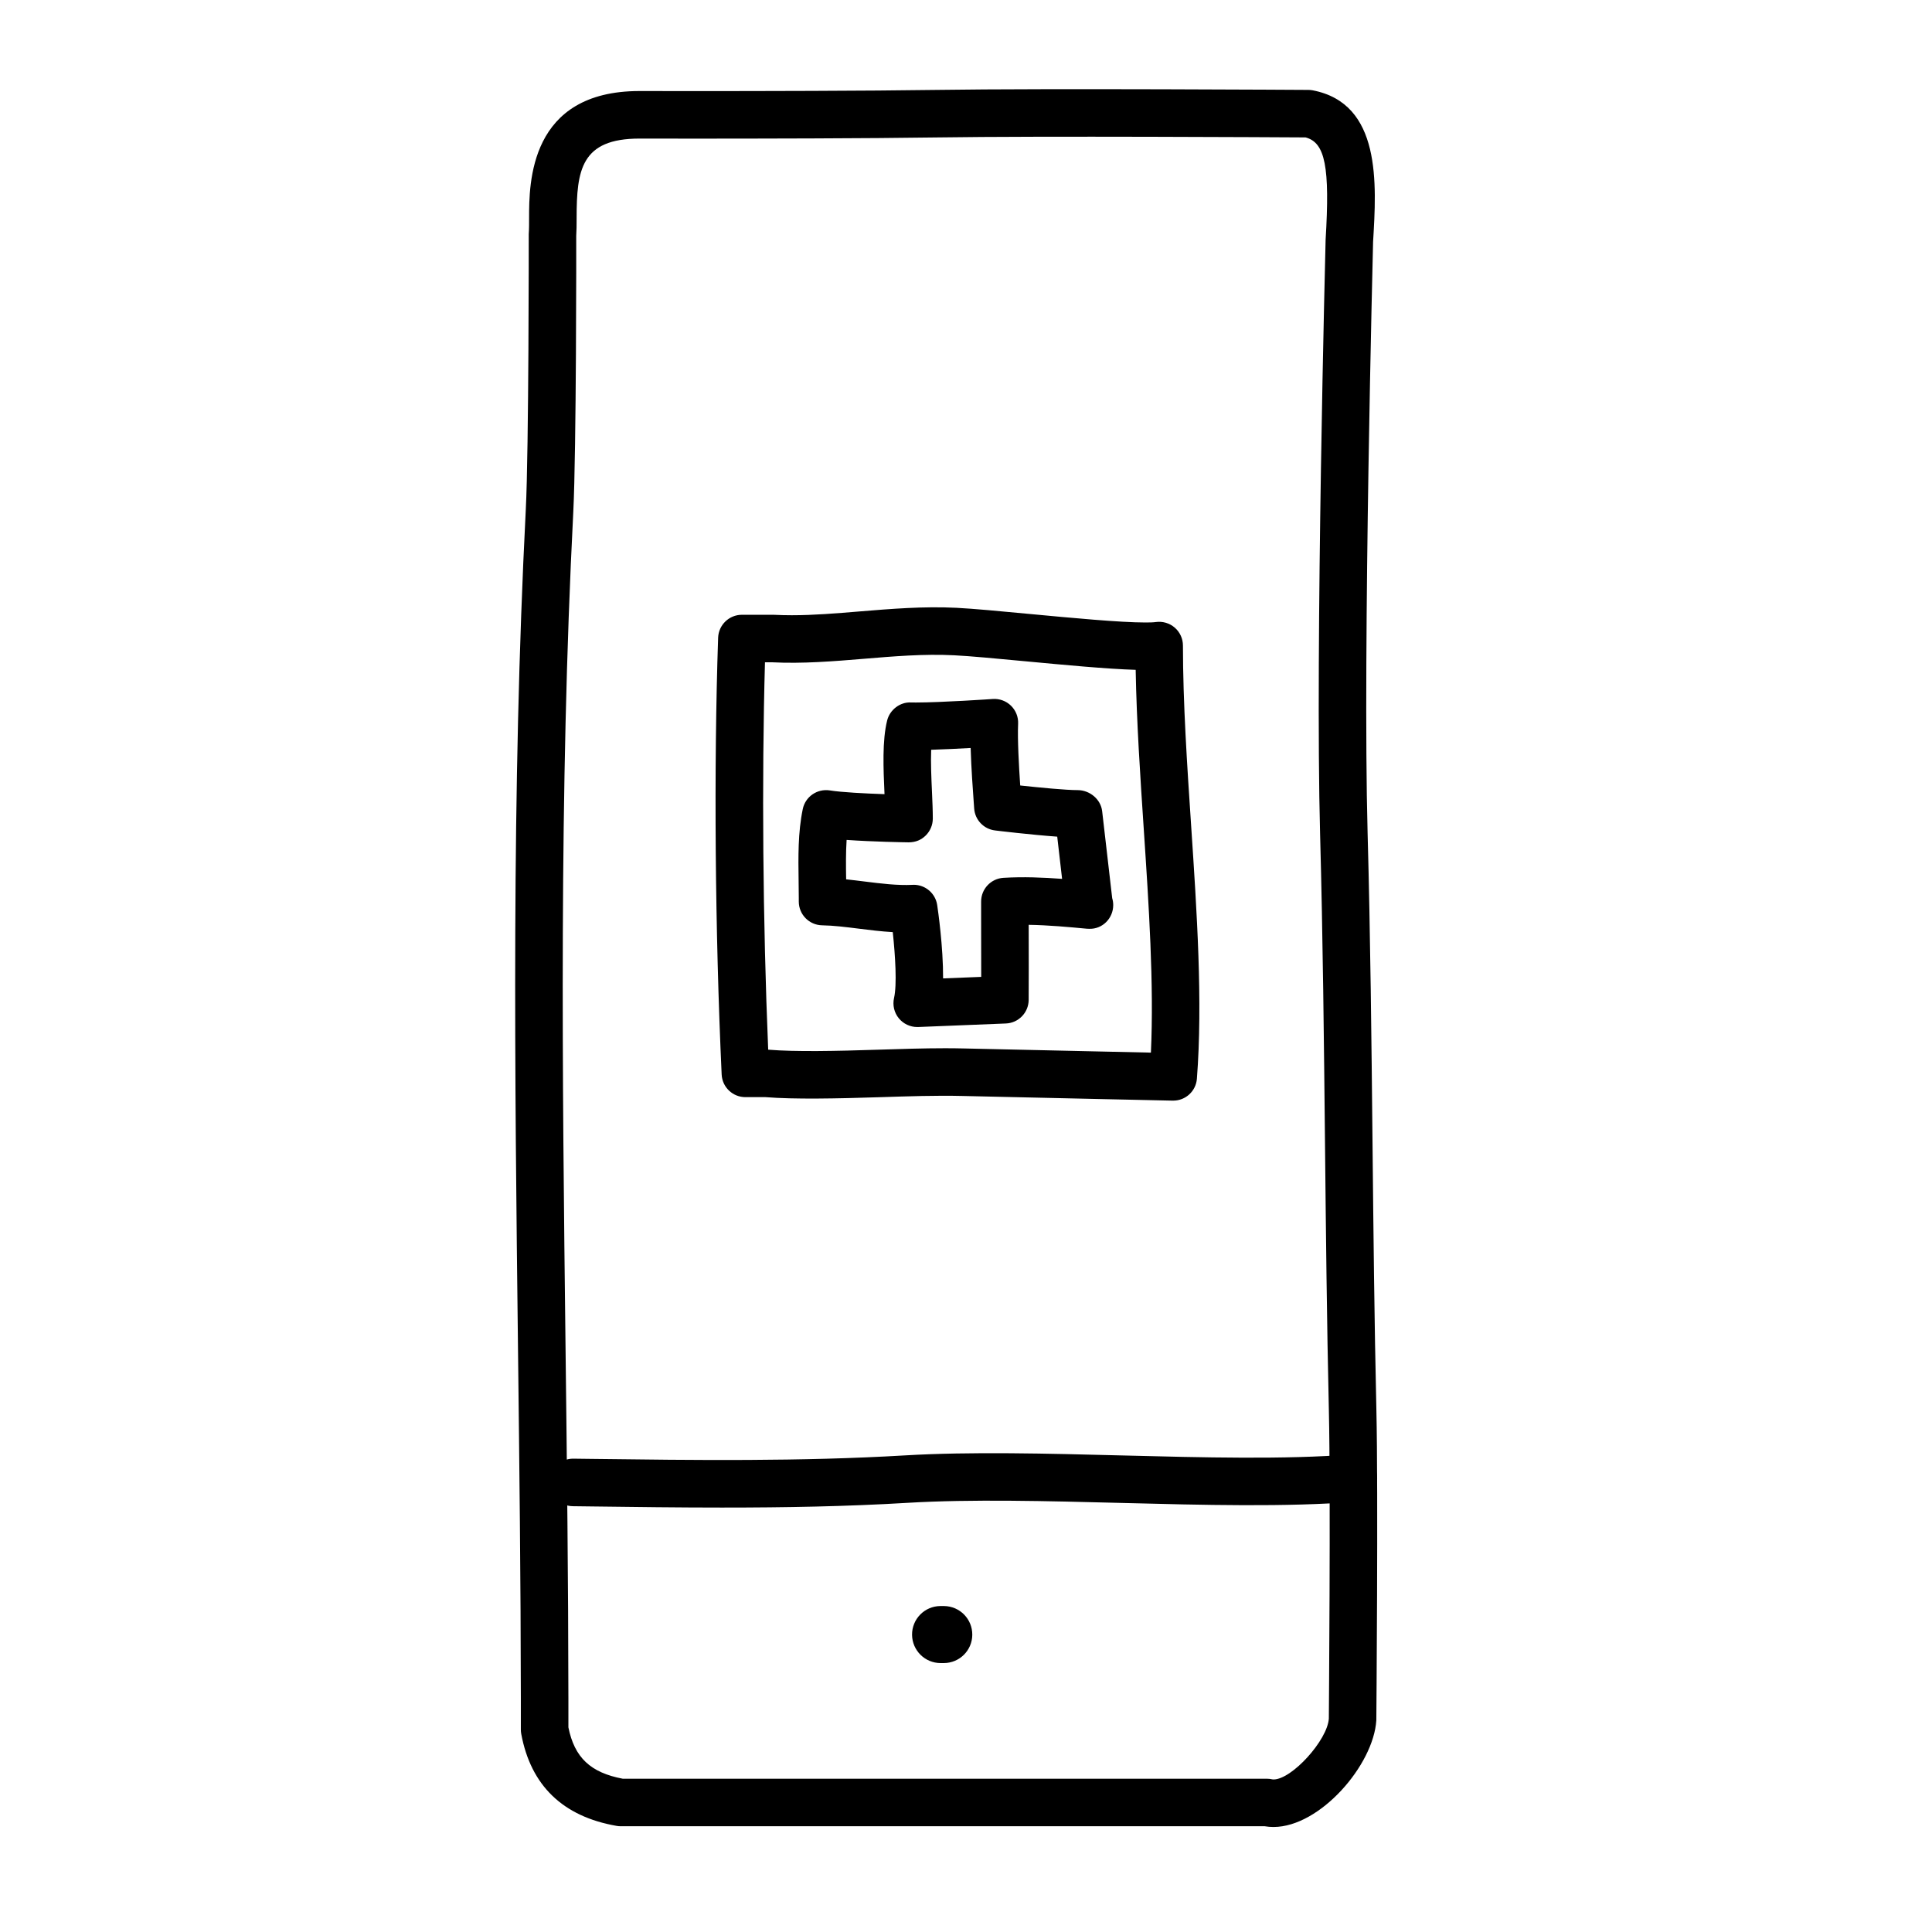
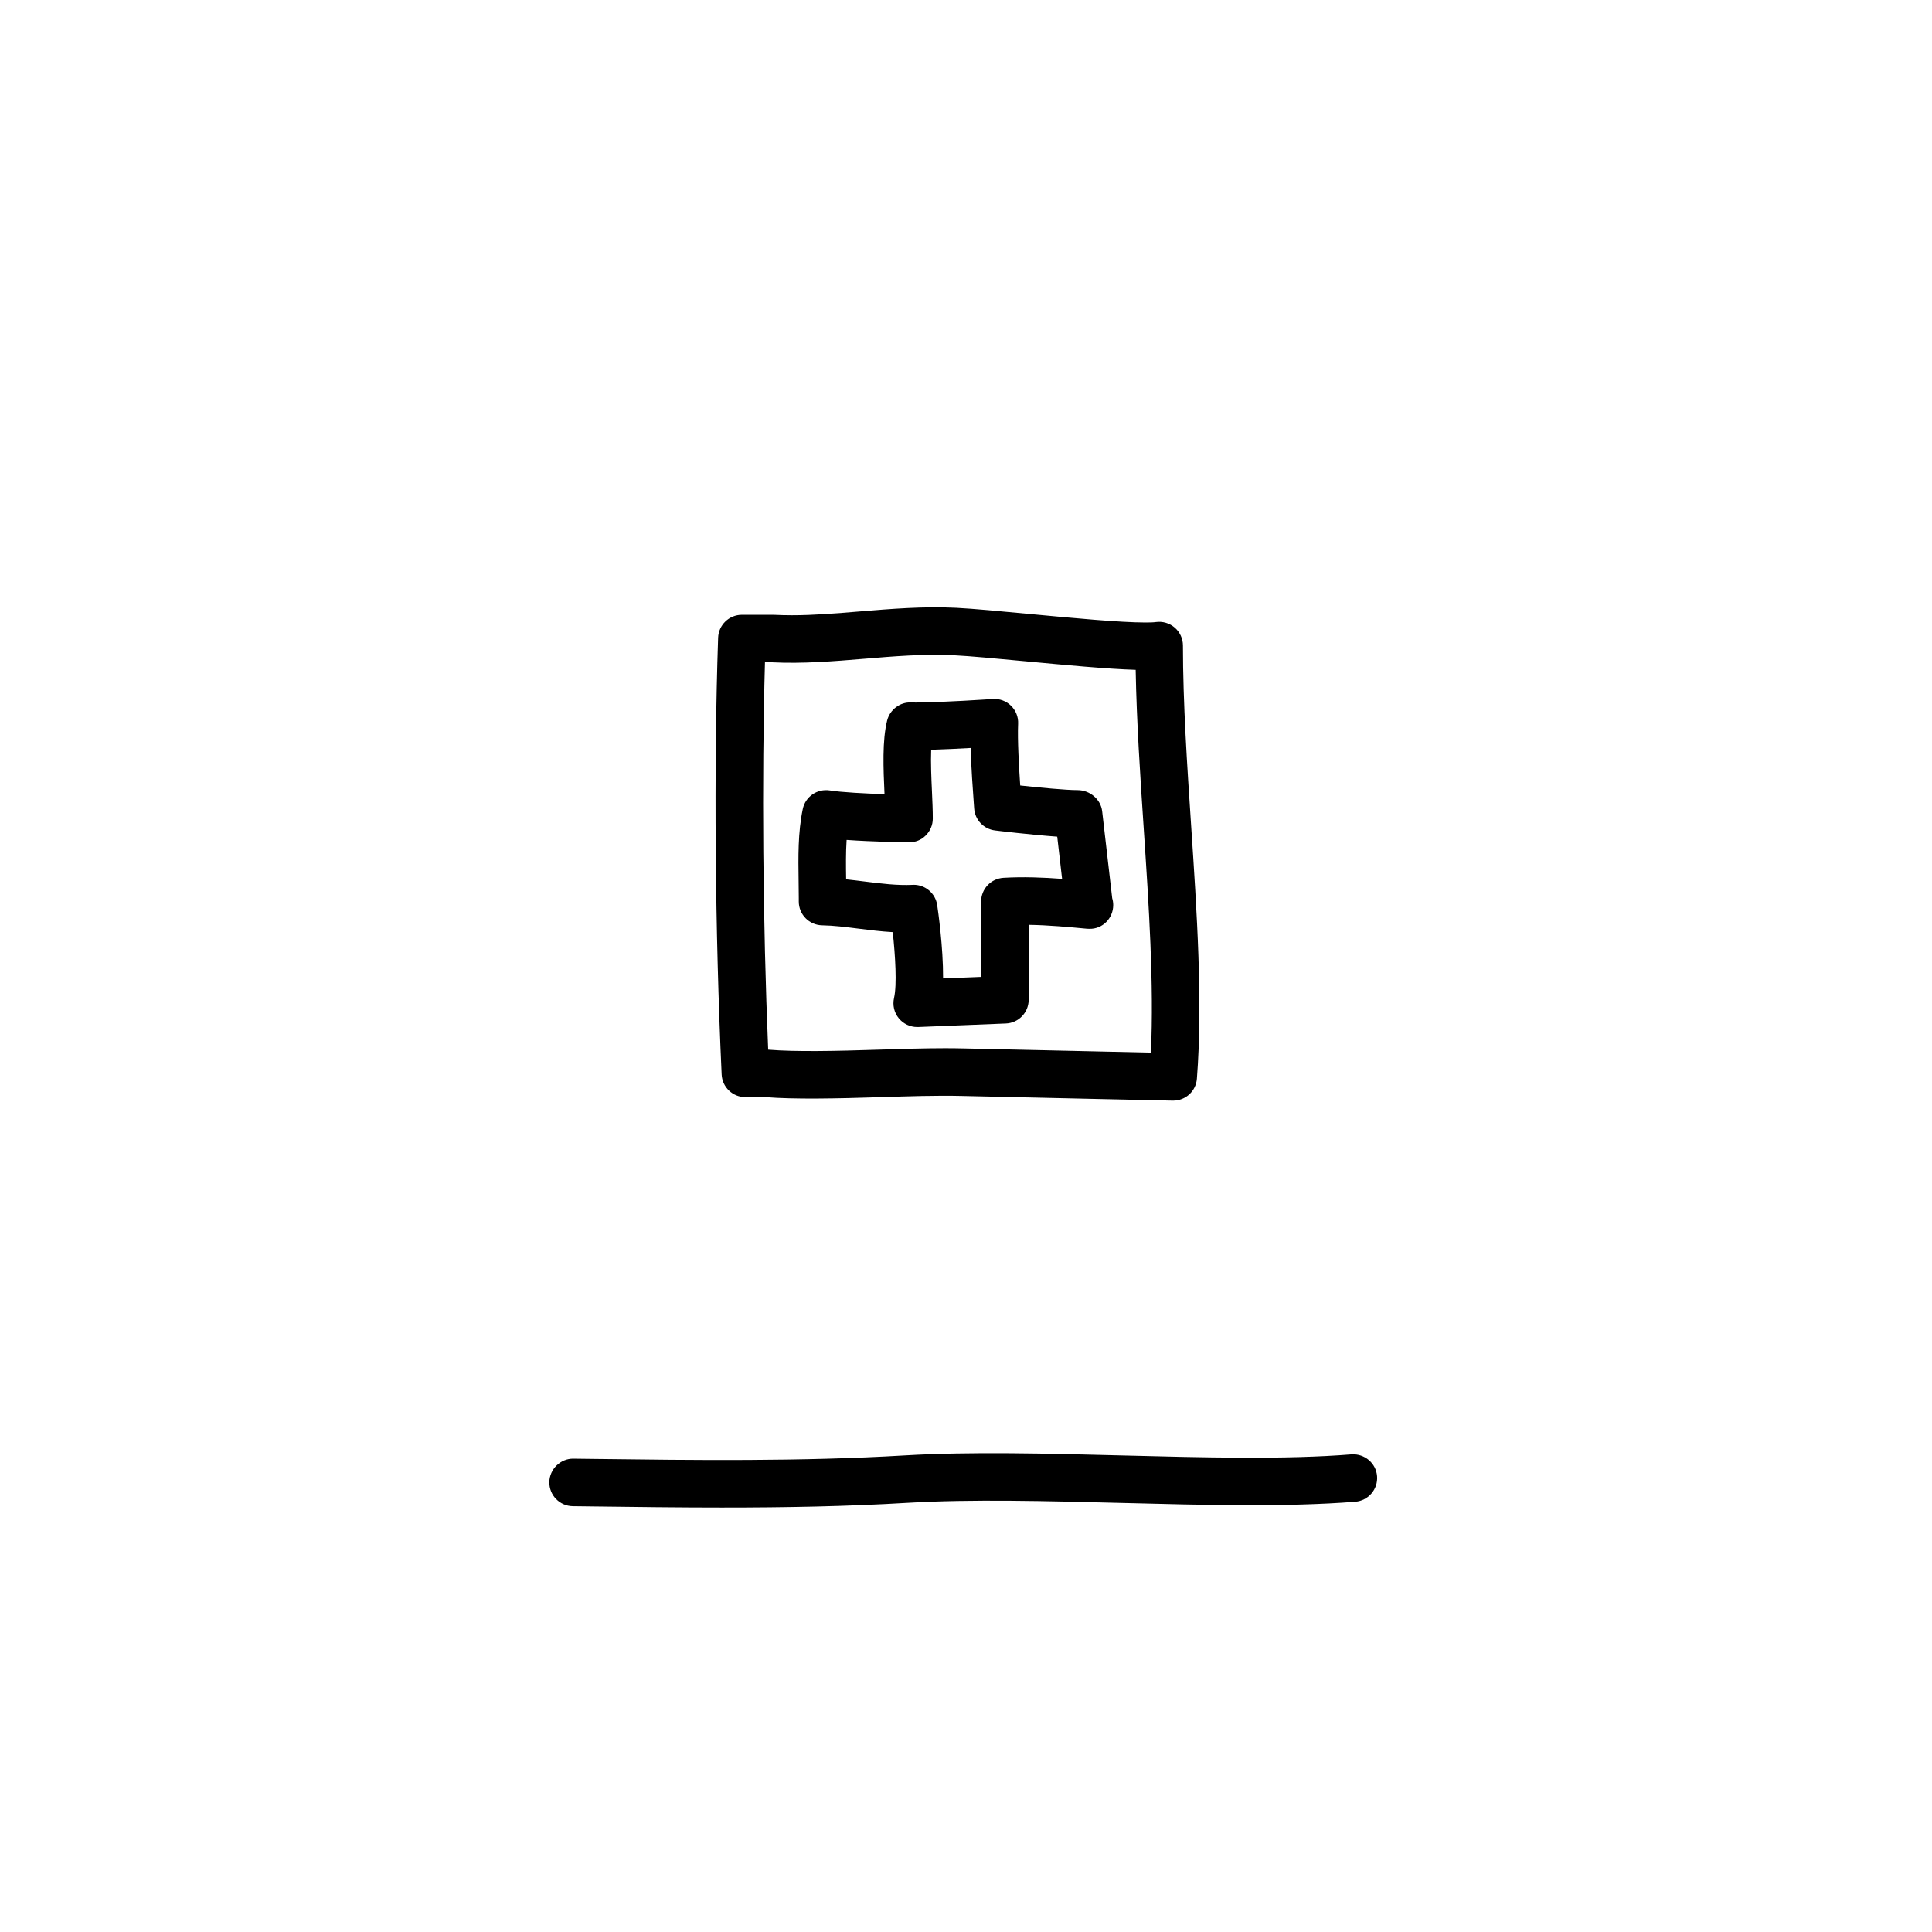
<svg xmlns="http://www.w3.org/2000/svg" fill="#000000" width="800px" height="800px" version="1.1" viewBox="144 144 512 512">
  <g>
-     <path d="m481.51 628.17c-0.797 0-1.586-0.066-2.352-0.195h-170.68c-0.363 0-0.727-0.031-1.082-0.098-14.234-2.484-22.73-10.688-25.262-24.371-0.07-0.379-0.105-0.762-0.105-1.148v-8.391c-0.023-30.898-0.398-62.227-0.754-92.516-0.855-72.633-1.75-147.75 2.062-222.38 0.812-15.742 0.785-72.465 0.785-73.039 0.102-1.531 0.09-2.812 0.09-4.242 0.004-9.203 0.016-33.664 29.27-33.664l14.699 0.016c15.973 0 45.539-0.039 64.164-0.316 29.102-0.438 98.375 0 98.375 0 0.387 0 0.77 0.039 1.152 0.109 18.234 3.508 16.941 24.688 16.008 40.152-0.016 0.855-2.769 108.07-1.457 156.47 0.75 27.645 1.039 55.488 1.309 82.418 0.238 23.176 0.48 47.137 1.023 70.711 0.5 21.789-0.012 81.605-0.016 82.207-0.742 11.887-14.945 28.273-27.227 28.273zm-172.47-12.789h170.73c0.488 0 0.973 0.055 1.449 0.172l0.293 0.023c4.836 0 14.281-10.402 14.645-16.133-0.004-0.25 0.504-59.871 0.012-81.461-0.543-23.652-0.789-47.656-1.027-70.871-0.277-26.879-0.559-54.668-1.305-82.207-1.324-48.734 1.438-156.28 1.465-157.36 1.164-19.262-0.086-25.77-5.32-27.129-7.144-0.039-70.074-0.402-97.441 0.004-18.707 0.277-48.352 0.32-64.355 0.32l-14.699-0.016c-15.508 0-16.672 8.344-16.676 21.074 0 1.793-0.012 3.402-0.105 4.711 0.02 1.863 0.039 57.137-0.781 73.203-3.789 74.238-2.902 149.14-2.047 221.59 0.359 30.328 0.73 61.691 0.754 92.66v7.801c1.621 8.008 5.852 12 14.41 13.617z" />
    <path d="m335.75 543.52c-11.836 0-23.594-0.152-35.188-0.301l-4.762-0.059c-3.477-0.047-6.262-2.898-6.219-6.379 0.047-3.477 3.019-6.289 6.379-6.219l4.766 0.059c27.262 0.344 55.453 0.711 83.109-0.926 17.352-1.023 37.84-0.492 57.656 0.016 21.254 0.543 43.242 1.117 60.668-0.289 3.461-0.23 6.504 2.309 6.781 5.773 0.277 3.465-2.309 6.504-5.773 6.781-18.086 1.449-40.41 0.875-62 0.316-19.559-0.504-39.777-1.027-56.586-0.031-16.258 0.977-32.617 1.258-48.832 1.258z" />
    <path d="m454.92 435.68h-0.137s-38.406-0.832-55.773-1.238c-6.812-0.168-14.418 0.086-22.031 0.332-11.148 0.359-22.461 0.594-30.121-0.02h-5.32c-3.367 0-6.137-2.644-6.293-6.004-1.754-38.004-2.102-81.27-0.934-115.74 0.117-3.391 2.902-6.086 6.297-6.086h8.363c1.828 0.086 3.344 0.121 4.867 0.121 5.812 0 11.742-0.492 18.012-1.012 8.273-0.684 16.918-1.391 25.633-0.957 4.519 0.227 11.723 0.906 19.352 1.629 11.27 1.059 24.047 2.262 30.727 2.262 1.137 0 2.07-0.023 2.746-0.121 1.809-0.25 3.633 0.289 5.012 1.48 1.379 1.195 2.172 2.934 2.172 4.75 0.004 15.211 1.109 31.773 2.176 47.793 1.523 22.895 3.098 46.566 1.523 67-0.25 3.285-2.988 5.809-6.269 5.809zm-60.488-13.887c1.664 0 3.289 0.016 4.875 0.055 13.105 0.309 38.18 0.855 49.695 1.109 0.836-18.203-0.551-39.039-1.895-59.254-0.934-14.016-1.895-28.445-2.141-42.188-7.531-0.227-19.027-1.309-29.301-2.277-7.488-0.707-14.559-1.371-18.809-1.582-7.984-0.406-16.082 0.277-23.961 0.934-7.965 0.66-16.254 1.336-24.242 0.926h-1.93c-0.871 31.227-0.562 68.711 0.852 102.66 0.02 0 0.047 0 0.07 0.004 7.133 0.59 18.172 0.359 28.934 0.004 6.078-0.191 12.16-0.391 17.852-0.391z" />
    <path d="m387.07 416.17c-1.867 0-3.648-0.832-4.848-2.277-1.254-1.512-1.727-3.516-1.289-5.43 0.797-3.477 0.336-11.16-0.344-17.441-3.09-0.176-6.102-0.555-9.043-0.922-3.422-0.43-6.648-0.832-9.668-0.883-3.438-0.059-6.191-2.863-6.191-6.297v-0.934c0-1.508-0.02-3.027-0.047-4.559-0.09-6.297-0.188-12.801 1.102-19.02 0.684-3.301 3.844-5.457 7.18-4.938 3.09 0.504 9.336 0.816 14.48 0.992 0-0.055-0.004-0.109-0.004-0.168-0.293-6.574-0.625-14.027 0.707-19.367 0.715-2.867 3.457-4.902 6.273-4.769l1.316 0.016c6.769 0 20.262-0.922 20.398-0.934 1.777-0.125 3.547 0.523 4.828 1.777 1.281 1.254 1.977 2.992 1.891 4.785-0.188 4.223 0.215 11.332 0.555 16.359 5.215 0.562 12.086 1.23 15.211 1.23 3.199 0 6.137 2.398 6.504 5.578l2.66 23.051c0.176 0.578 0.273 1.195 0.273 1.828 0 3.496-2.812 6.402-6.348 6.297-0.238-0.004-0.422-0.004-0.637-0.023-4.801-0.449-10.191-0.953-15.418-1.031 0.02 6.602 0.035 16.676-0.004 19.938-0.047 3.352-2.699 6.074-6.047 6.207l-23.23 0.934c-0.094-0.008-0.176 0-0.262 0zm-0.926-37.691c3.098 0 5.762 2.273 6.223 5.367 0.211 1.422 1.605 11.105 1.562 19.441l10.102-0.402c0-4.836-0.012-11.125-0.023-15.301v-4.664c0-3.336 2.602-6.09 5.926-6.289 5.203-0.309 10.496-0.102 15.531 0.277l-1.289-11.184c-7.043-0.508-15.996-1.582-16.484-1.648-3.004-0.363-5.32-2.805-5.527-5.82l-0.102-1.426c-0.246-3.387-0.672-9.25-0.832-14.605-3.199 0.18-7.059 0.371-10.461 0.473-0.137 3.41 0.047 7.508 0.207 11.039 0.117 2.637 0.227 5.125 0.223 7.203 0 1.684-0.68 3.293-1.879 4.481-1.203 1.18-2.648 1.793-4.508 1.809-1.223-0.016-9.559-0.152-16.453-0.645-0.223 3.367-0.18 6.941-0.125 10.449 1.641 0.172 3.269 0.371 4.875 0.574 4.465 0.555 8.629 1.078 12.73 0.887 0.098-0.012 0.203-0.016 0.305-0.016z" />
-     <path d="m394.12 584.73h-0.07-0.715-0.07c-4.141 0-7.516-3.34-7.559-7.492-0.035-4.176 3.316-7.586 7.492-7.621h0.977c4.176 0.035 7.527 3.449 7.492 7.621-0.027 4.152-3.402 7.492-7.547 7.492z" />
  </g>
</svg>